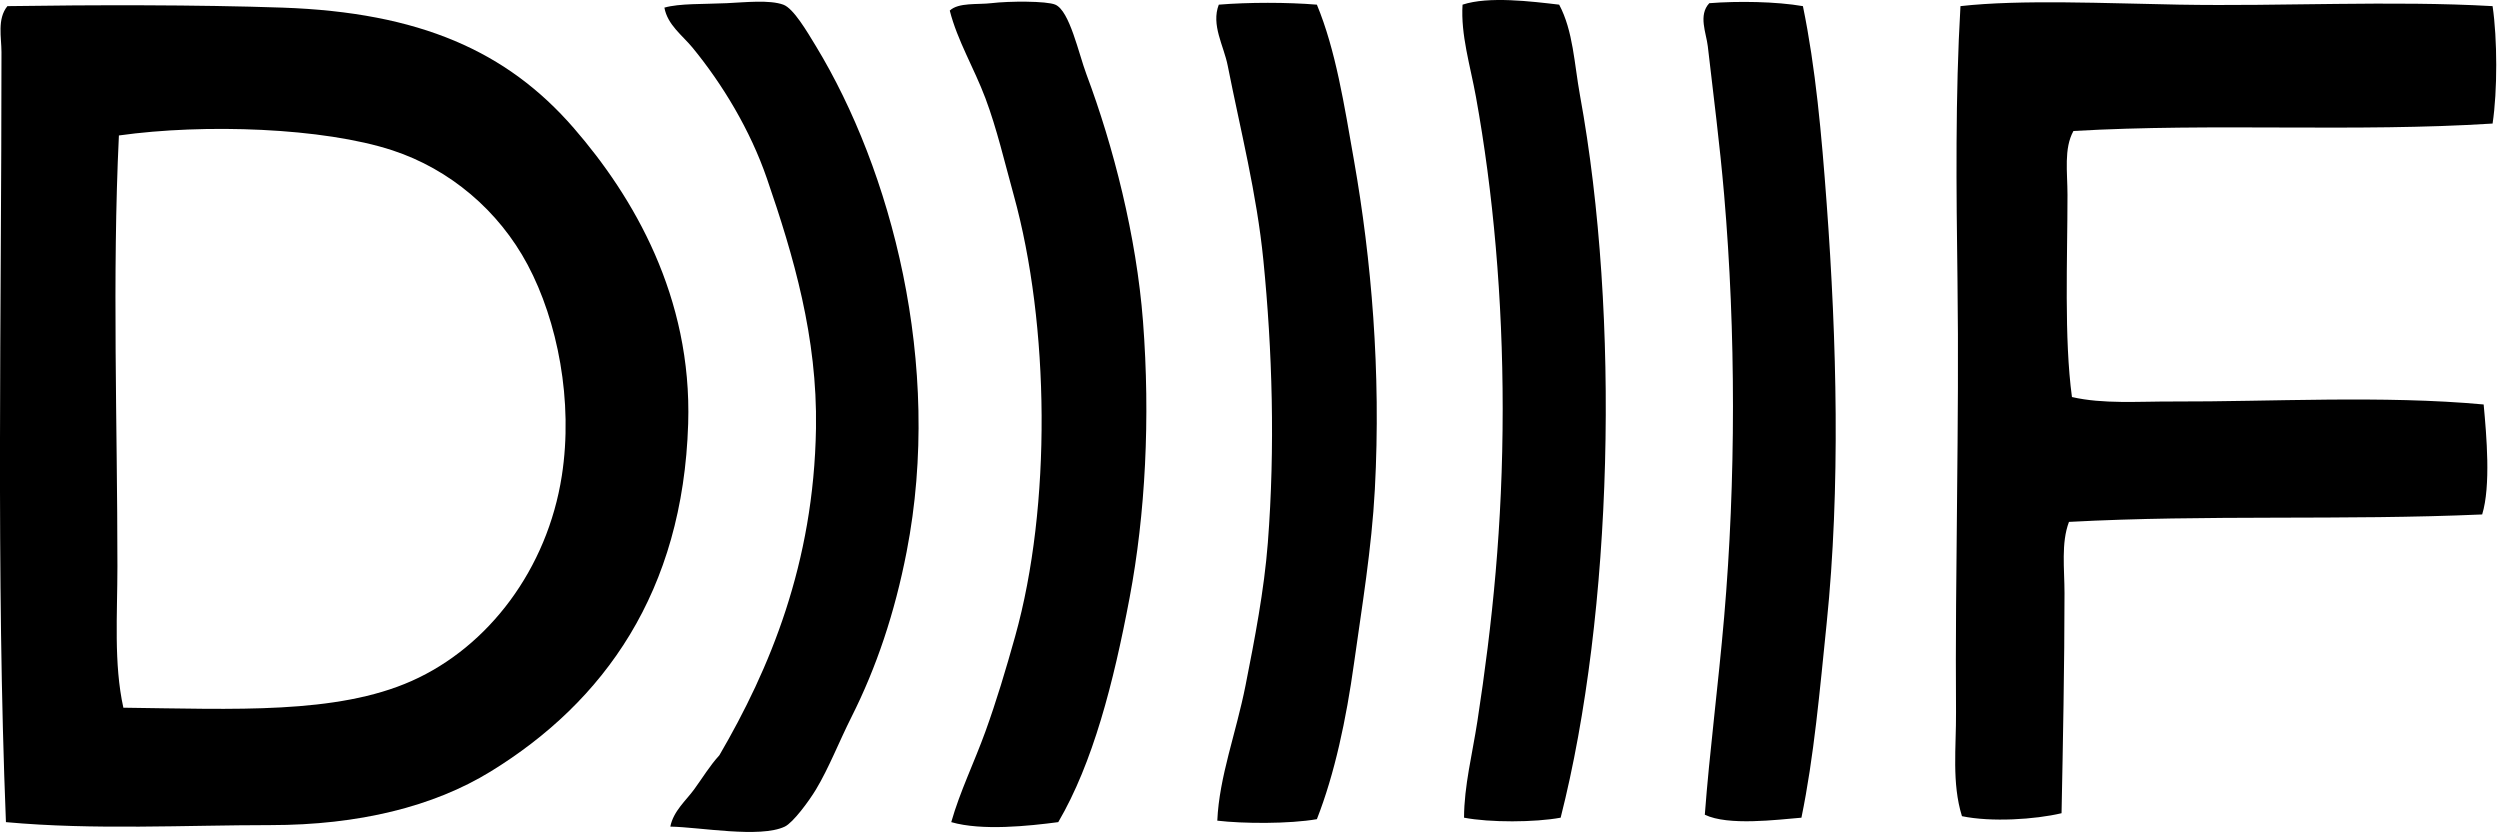
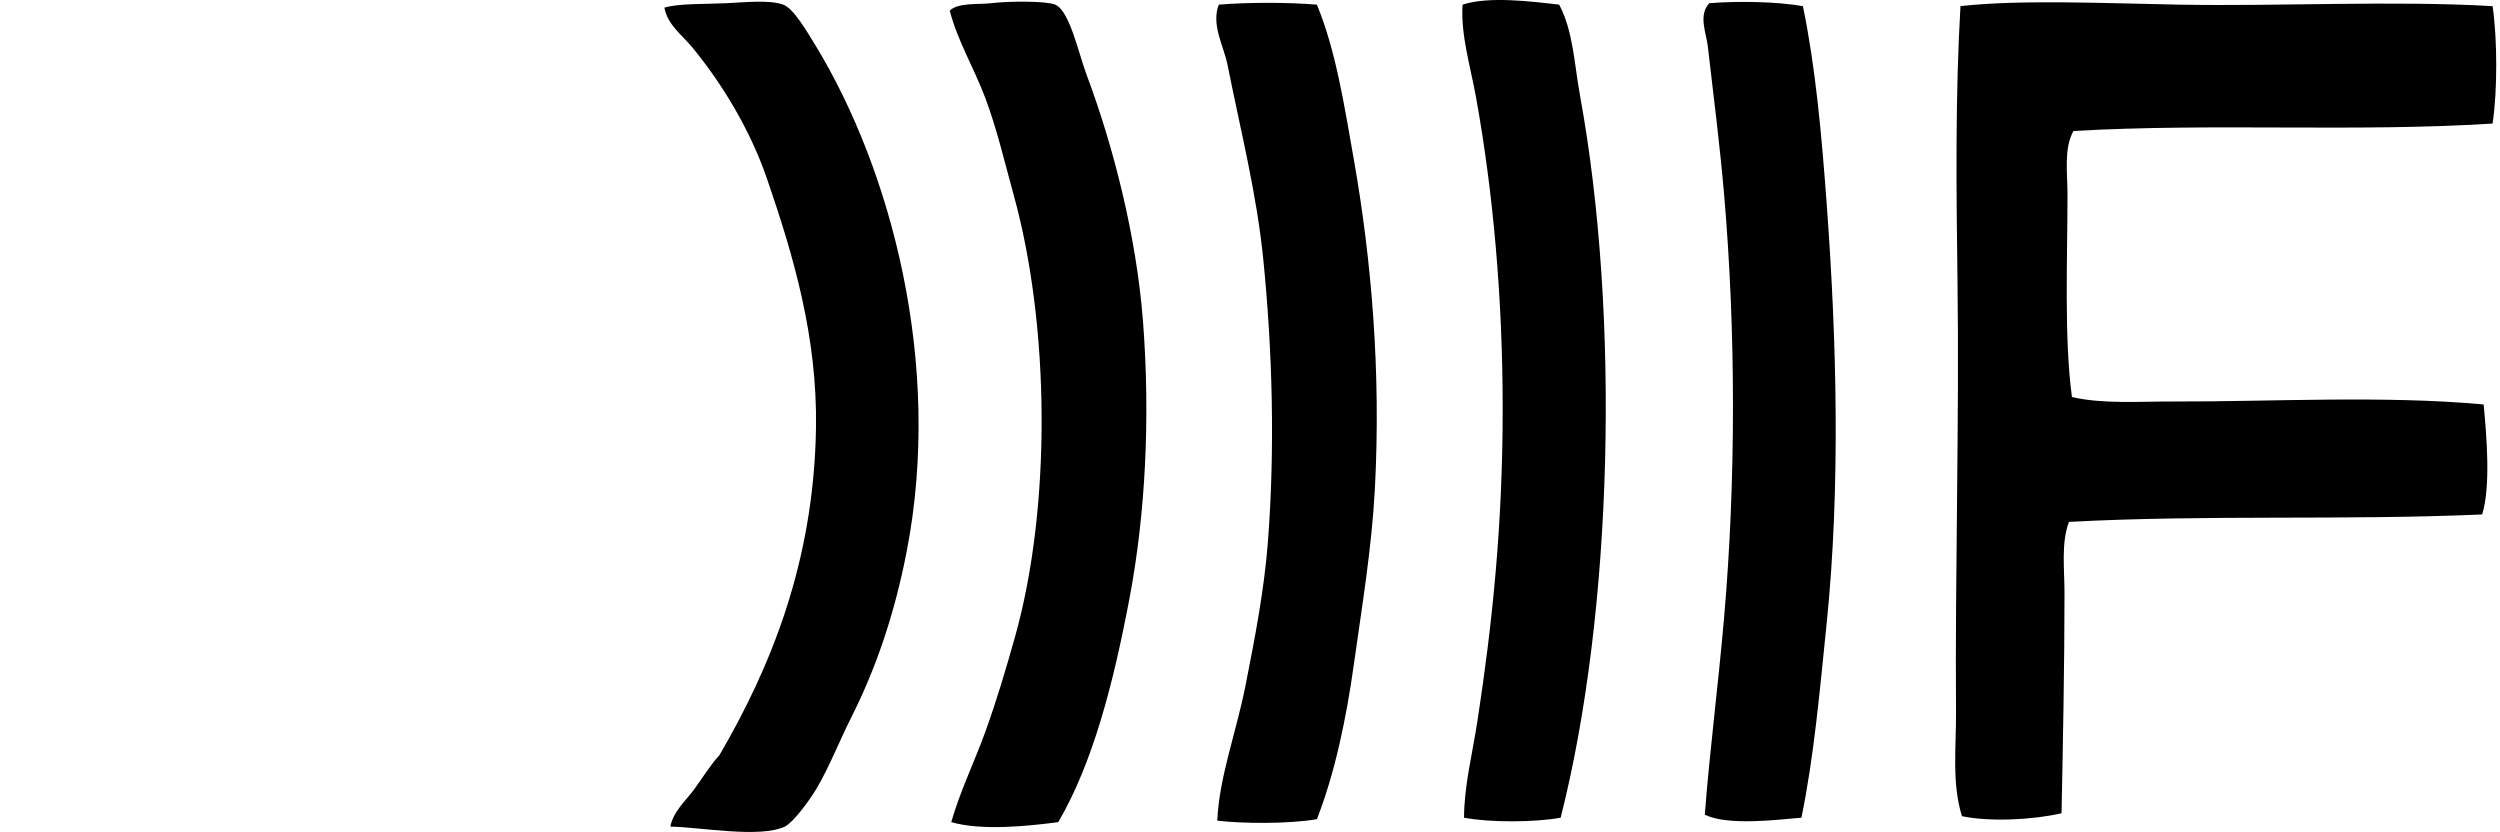
<svg xmlns="http://www.w3.org/2000/svg" width="601" height="200" fill="none" viewBox="0 0 601 200">
  <path fill="#000" fill-rule="evenodd" d="M374.825 1.12c3.378 6.335 3.622 14.232 5.002 21.795 9.734 53.339 7.882 124.321-4.647 173.655-6.202 1.15-17.03 1.192-23.226 0 .024-7.652 2.005-15.325 3.217-23.225 3.593-23.417 6.071-47.074 6.074-75.036.003-26.536-2.282-52.15-6.431-75.037-1.371-7.545-3.676-14.896-3.217-22.153 6.255-2.064 16.478-.79 23.228 0Zm58.596.355c3.053 14.79 4.492 30.9 5.716 47.524 2.431 32.93 3.321 68.313 0 100.764-1.662 16.229-3.056 32.192-6.074 46.809-5.883.485-17.613 2.002-23.226-.715 1.129-15.037 3.221-31 4.647-47.524 2.827-32.776 2.833-68.414 0-101.476-1.057-12.3-2.558-23.759-3.929-35.73-.369-3.206-2.338-7.477.358-10.36 6.92-.546 16.068-.406 22.508.708Zm165.798 0c1.153 7.879 1.186 20.354 0 28.227-33.011 2.097-67.047-.152-100.764 1.787-2.338 4.23-1.43 9.881-1.43 15.365 0 15.558-.837 34.468 1.073 48.593 7.477 1.719 15.88 1.046 24.295 1.073 23.175.077 50.592-1.514 74.678.715.698 7.542 1.749 19.567-.357 26.439-33.321 1.463-66.183.012-99.334 1.788-1.916 5.073-1.073 11.236-1.073 17.152.003 16.812-.387 36.853-.711 52.882-6.372 1.517-16.917 2.178-23.941.715-2.481-7.998-1.367-16.559-1.427-25.013-.244-33.726.807-69.784.354-103.624-.294-22.019-.533-44.723.715-66.102 14.457-1.627 35.061-.667 52.526-.358 24.813.441 51.113-1.024 75.396.36ZM161.146 198.717c.735-3.73 3.783-6.277 5.716-8.934 2.043-2.803 3.741-5.66 6.077-8.218 12.097-20.754 22.692-46.026 23.225-78.611.355-21.87-5.373-41.376-11.793-60.029-4.03-11.71-10.705-22.713-17.864-31.444-2.436-2.976-6.029-5.475-6.788-9.649 3.634-1.04 9.38-.804 15.007-1.069 4.483-.212 10.262-.846 13.577.357 2.455.891 5.675 6.402 7.864 10.006C214.115 40.7 226.76 87.37 217.96 132.614c-2.868 14.763-7.265 27.819-13.22 39.66-3.041 6.044-5.451 12.308-8.576 17.509-1.674 2.785-5.492 7.977-7.503 8.934-5.964 2.829-20.438.113-27.515 0Zm93.261-1.076c-7.123.939-18.359 2.133-25.728 0 2.091-7.354 5.508-14.301 8.221-21.796 2.642-7.304 4.903-14.852 7.143-22.868 8.773-31.355 8.311-74.825-.357-106.123-2.192-7.926-4.048-15.936-6.786-23.226-2.728-7.262-6.747-13.875-8.576-21.08 2.1-2 6.729-1.395 10.003-1.788 4.245-.51 13.262-.545 15.365.358 3.458 1.483 5.612 11.754 7.503 16.794 6.441 17.173 12.002 38.85 13.581 59.314 1.793 23.315.572 46.383-3.217 66.46-3.903 20.673-8.833 39.728-17.152 53.955ZM316.58 1.12c4.537 10.959 6.565 24.033 8.933 37.518 4.147 23.607 6.518 50.619 5.002 78.968-.766 14.316-3.128 28.361-5.002 41.805-1.891 13.571-4.65 26.576-8.933 37.518-6.598 1.152-17.787 1.096-23.941.357.456-10.551 4.546-21.146 6.789-32.517 2.169-10.985 4.474-22.838 5.362-34.301 1.769-22.91 1.078-46.287-1.073-67.892-1.608-16.137-5.466-31.084-8.576-46.806-.95-4.811-4.027-9.756-2.144-14.65 7.086-.587 16.496-.587 23.583 0Z" clip-rule="evenodd" />
-   <path fill="#000" fill-rule="evenodd" d="M1.426 197.642C-.957 137.83.359 76.258.356 12.551c0-3.524-1.075-8.014 1.427-11.076 20.354-.307 45.755-.345 66.106.358 33.005 1.14 54.008 10.476 70.034 28.942 14.343 16.53 28.469 40.565 27.513 71.107-1.263 40.378-20.211 66.847-47.524 83.612-13.7 8.409-31.686 12.862-52.883 12.862-20.324 0-42.454 1.222-63.603-.714Zm97.547-33.944c18.477-8.216 32.618-26.937 36.088-49.311 2.785-17.924-1.016-37.22-8.219-50.738-6.958-13.065-18.751-23-32.513-27.512-16.574-5.437-45.12-6.464-65.746-3.572-1.626 34.01-.357 69.302-.357 103.621 0 11.564-.909 23.348 1.43 33.946 26.785.325 51.19 1.627 69.317-6.434Z" clip-rule="evenodd" />
</svg>